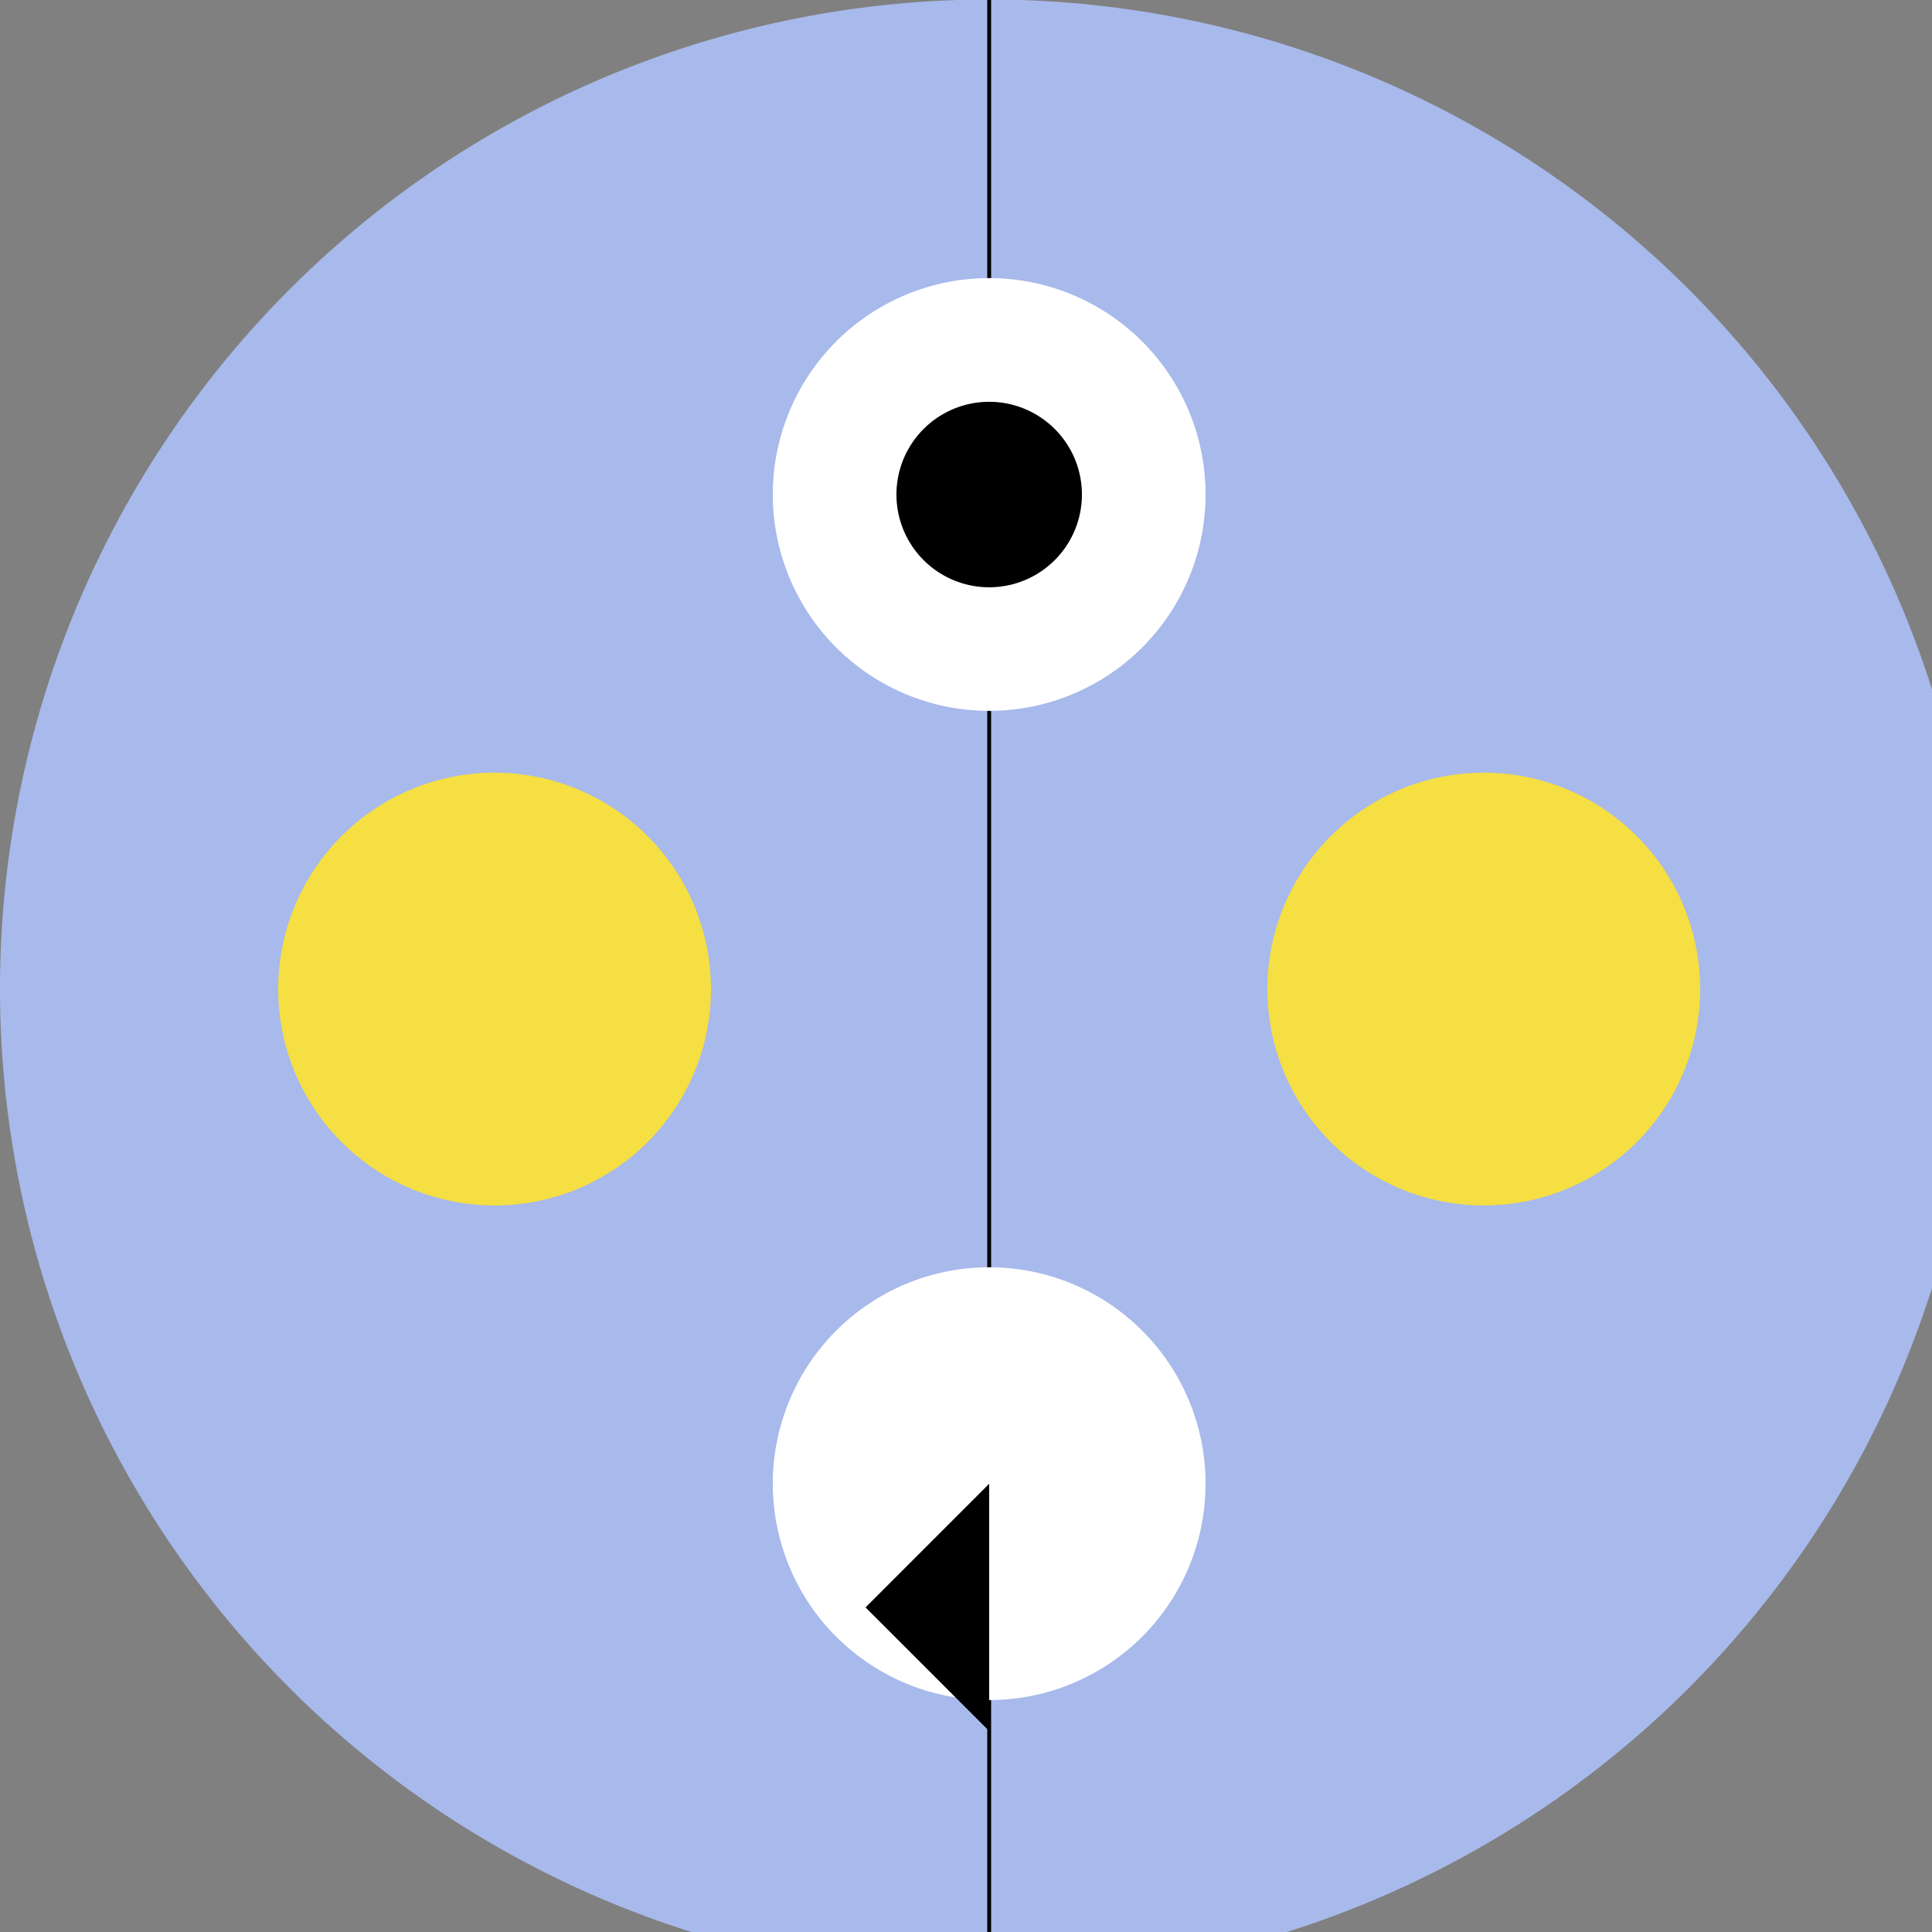
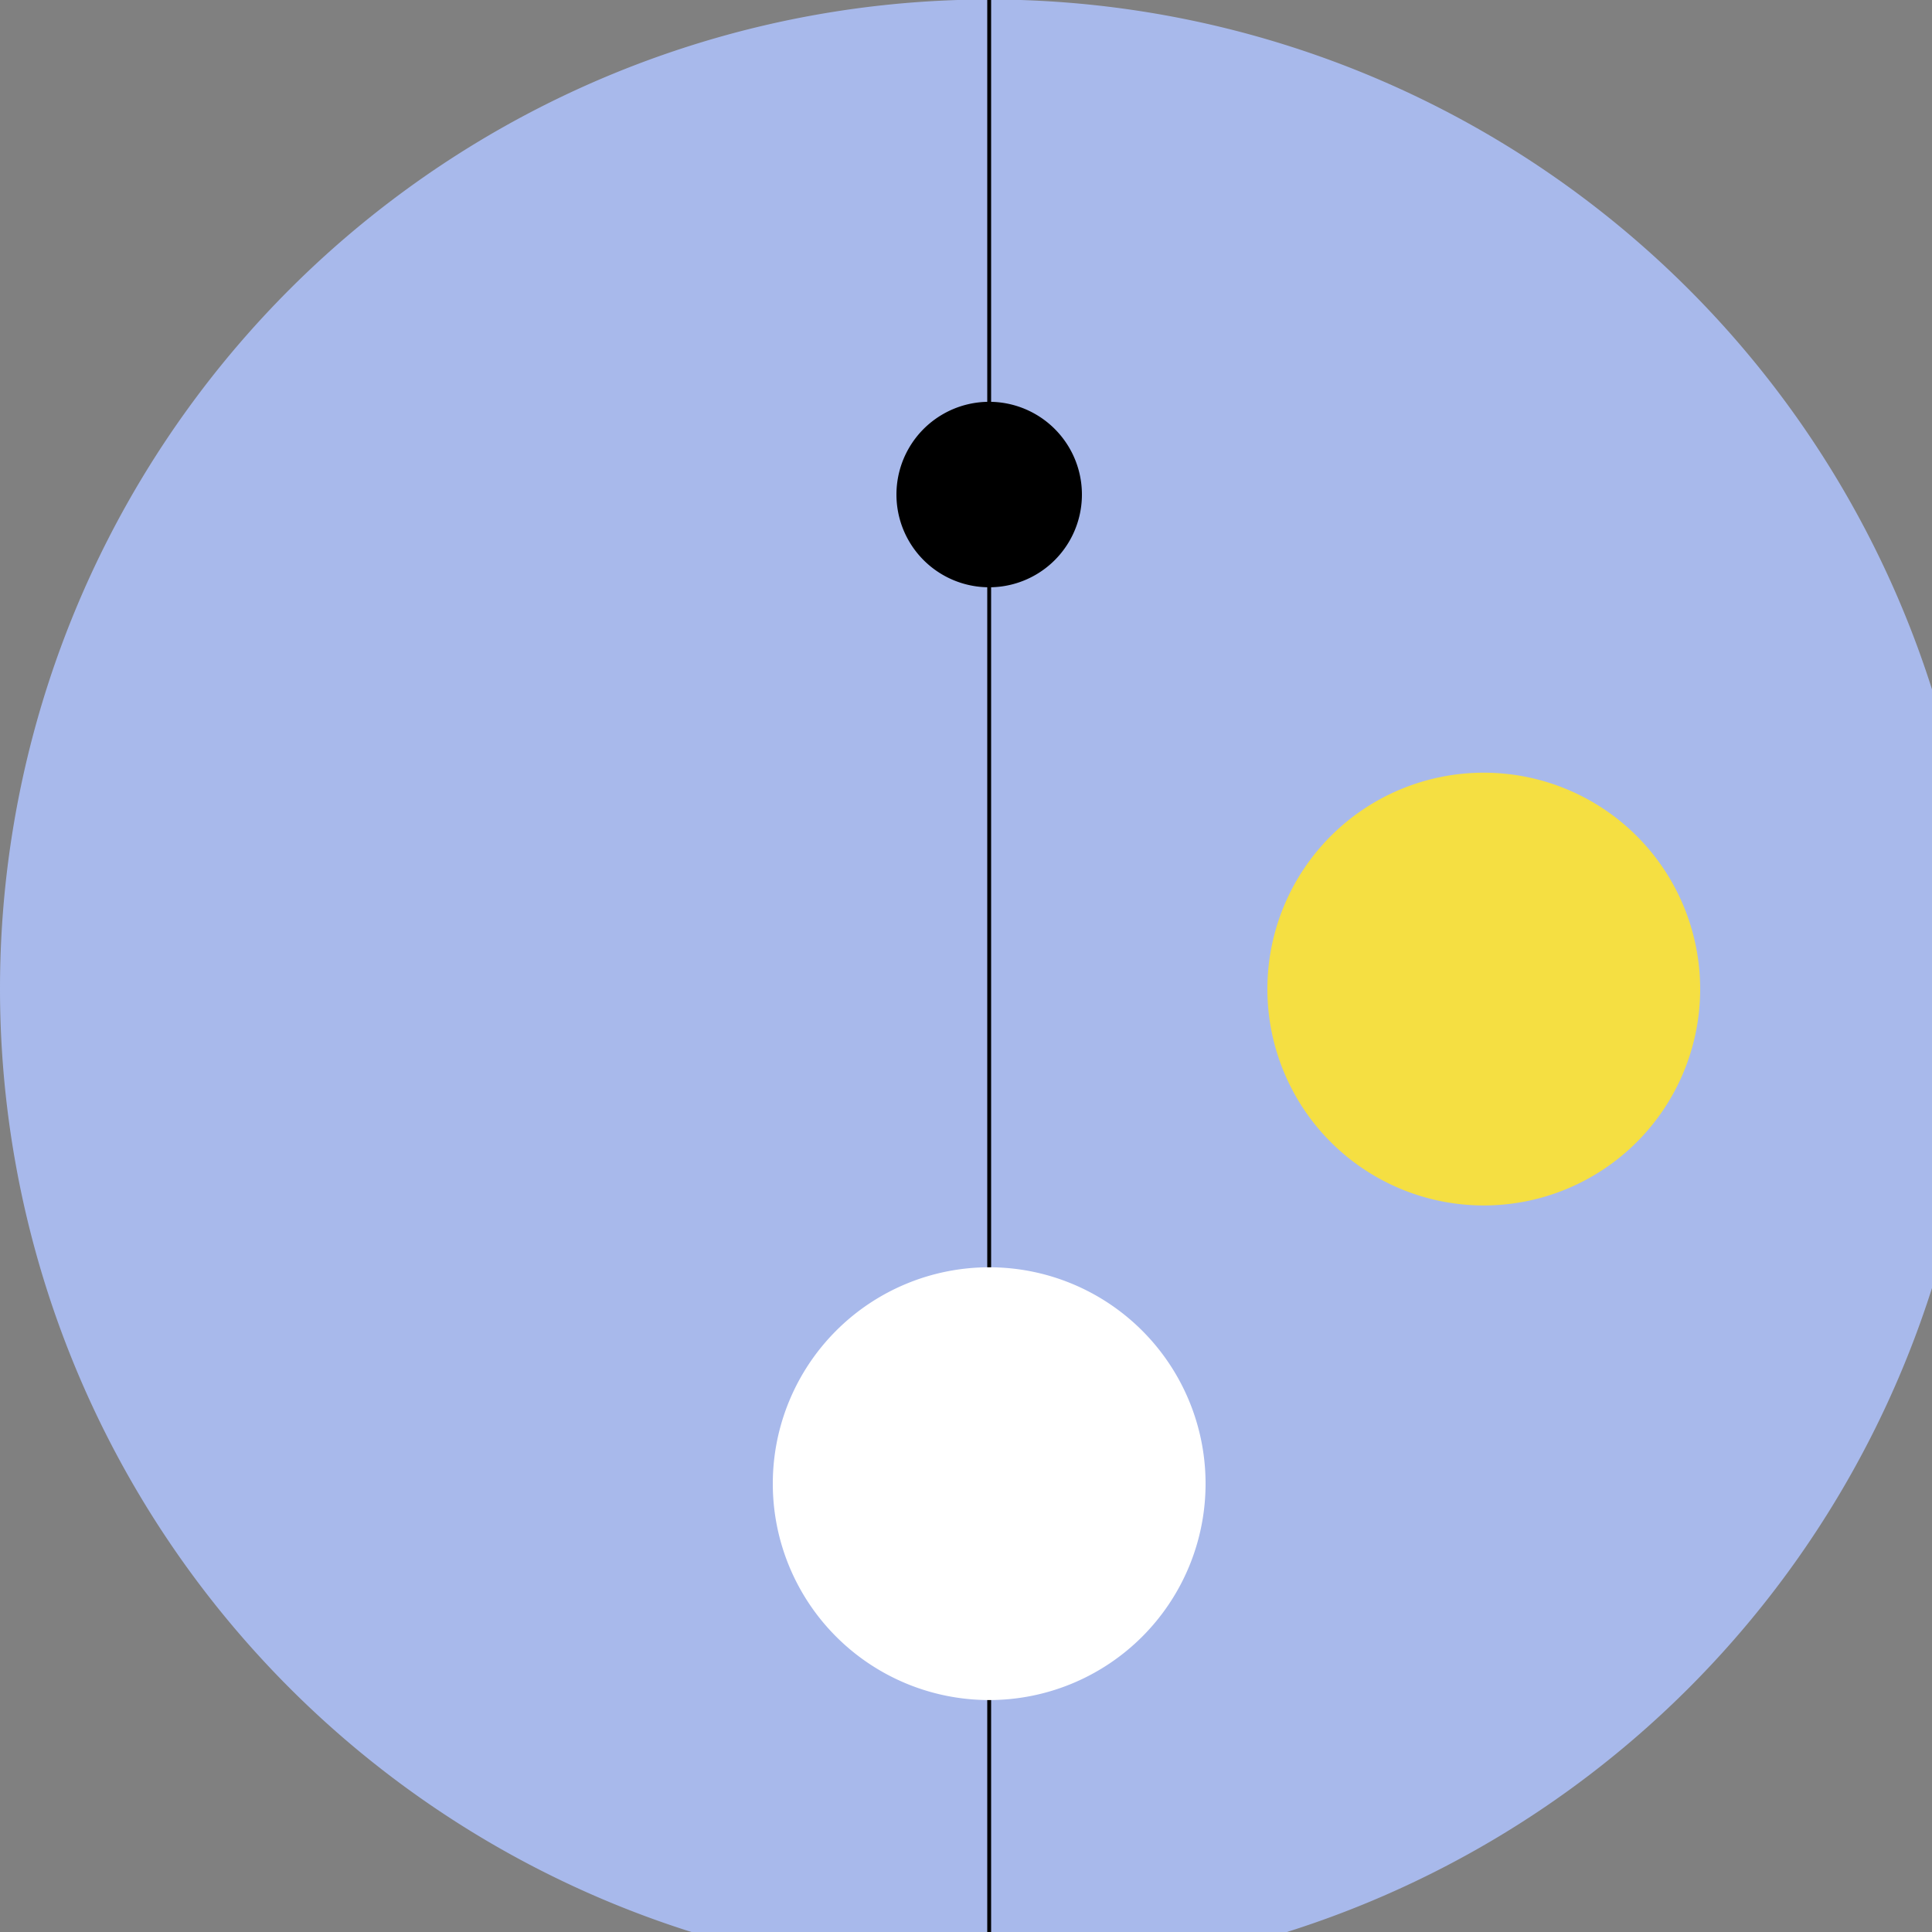
<svg xmlns="http://www.w3.org/2000/svg" width="500" height="500">
  <rect width="100%" height="100%" fill="#808080" stroke="none" />
  <defs />
  <g>
    <path fill="rgb(168, 185, 235)" stroke="none" paint-order="stroke fill markers" d=" M 512 256 A 256 256 0 1 1 512 255.744" />
    <path fill="none" stroke="black" paint-order="fill stroke markers" d=" M 256 0 L 256 512" stroke-miterlimit="10" stroke-dasharray="" />
-     <path fill="rgb(245, 223, 66)" stroke="none" paint-order="stroke fill markers" d=" M 184 256 A 56 56 0 1 1 184 255.944" />
    <path fill="rgb(245, 223, 66)" stroke="none" paint-order="stroke fill markers" d=" M 440 256 A 56 56 0 1 1 440 255.944" />
-     <path fill="white" stroke="none" paint-order="stroke fill markers" d=" M 312 128 A 56 56 0 1 1 312 127.944" />
    <path fill="black" stroke="none" paint-order="stroke fill markers" d=" M 280 128 A 24 24 0 1 1 280 127.976" />
    <path fill="white" stroke="none" paint-order="stroke fill markers" d=" M 312 384 A 56 56 0 1 1 312 383.944" />
-     <path fill="black" stroke="none" paint-order="stroke fill markers" d=" M 256 384 L 256 448 L 224 416 L 256 384 L 288 416" />
  </g>
</svg>